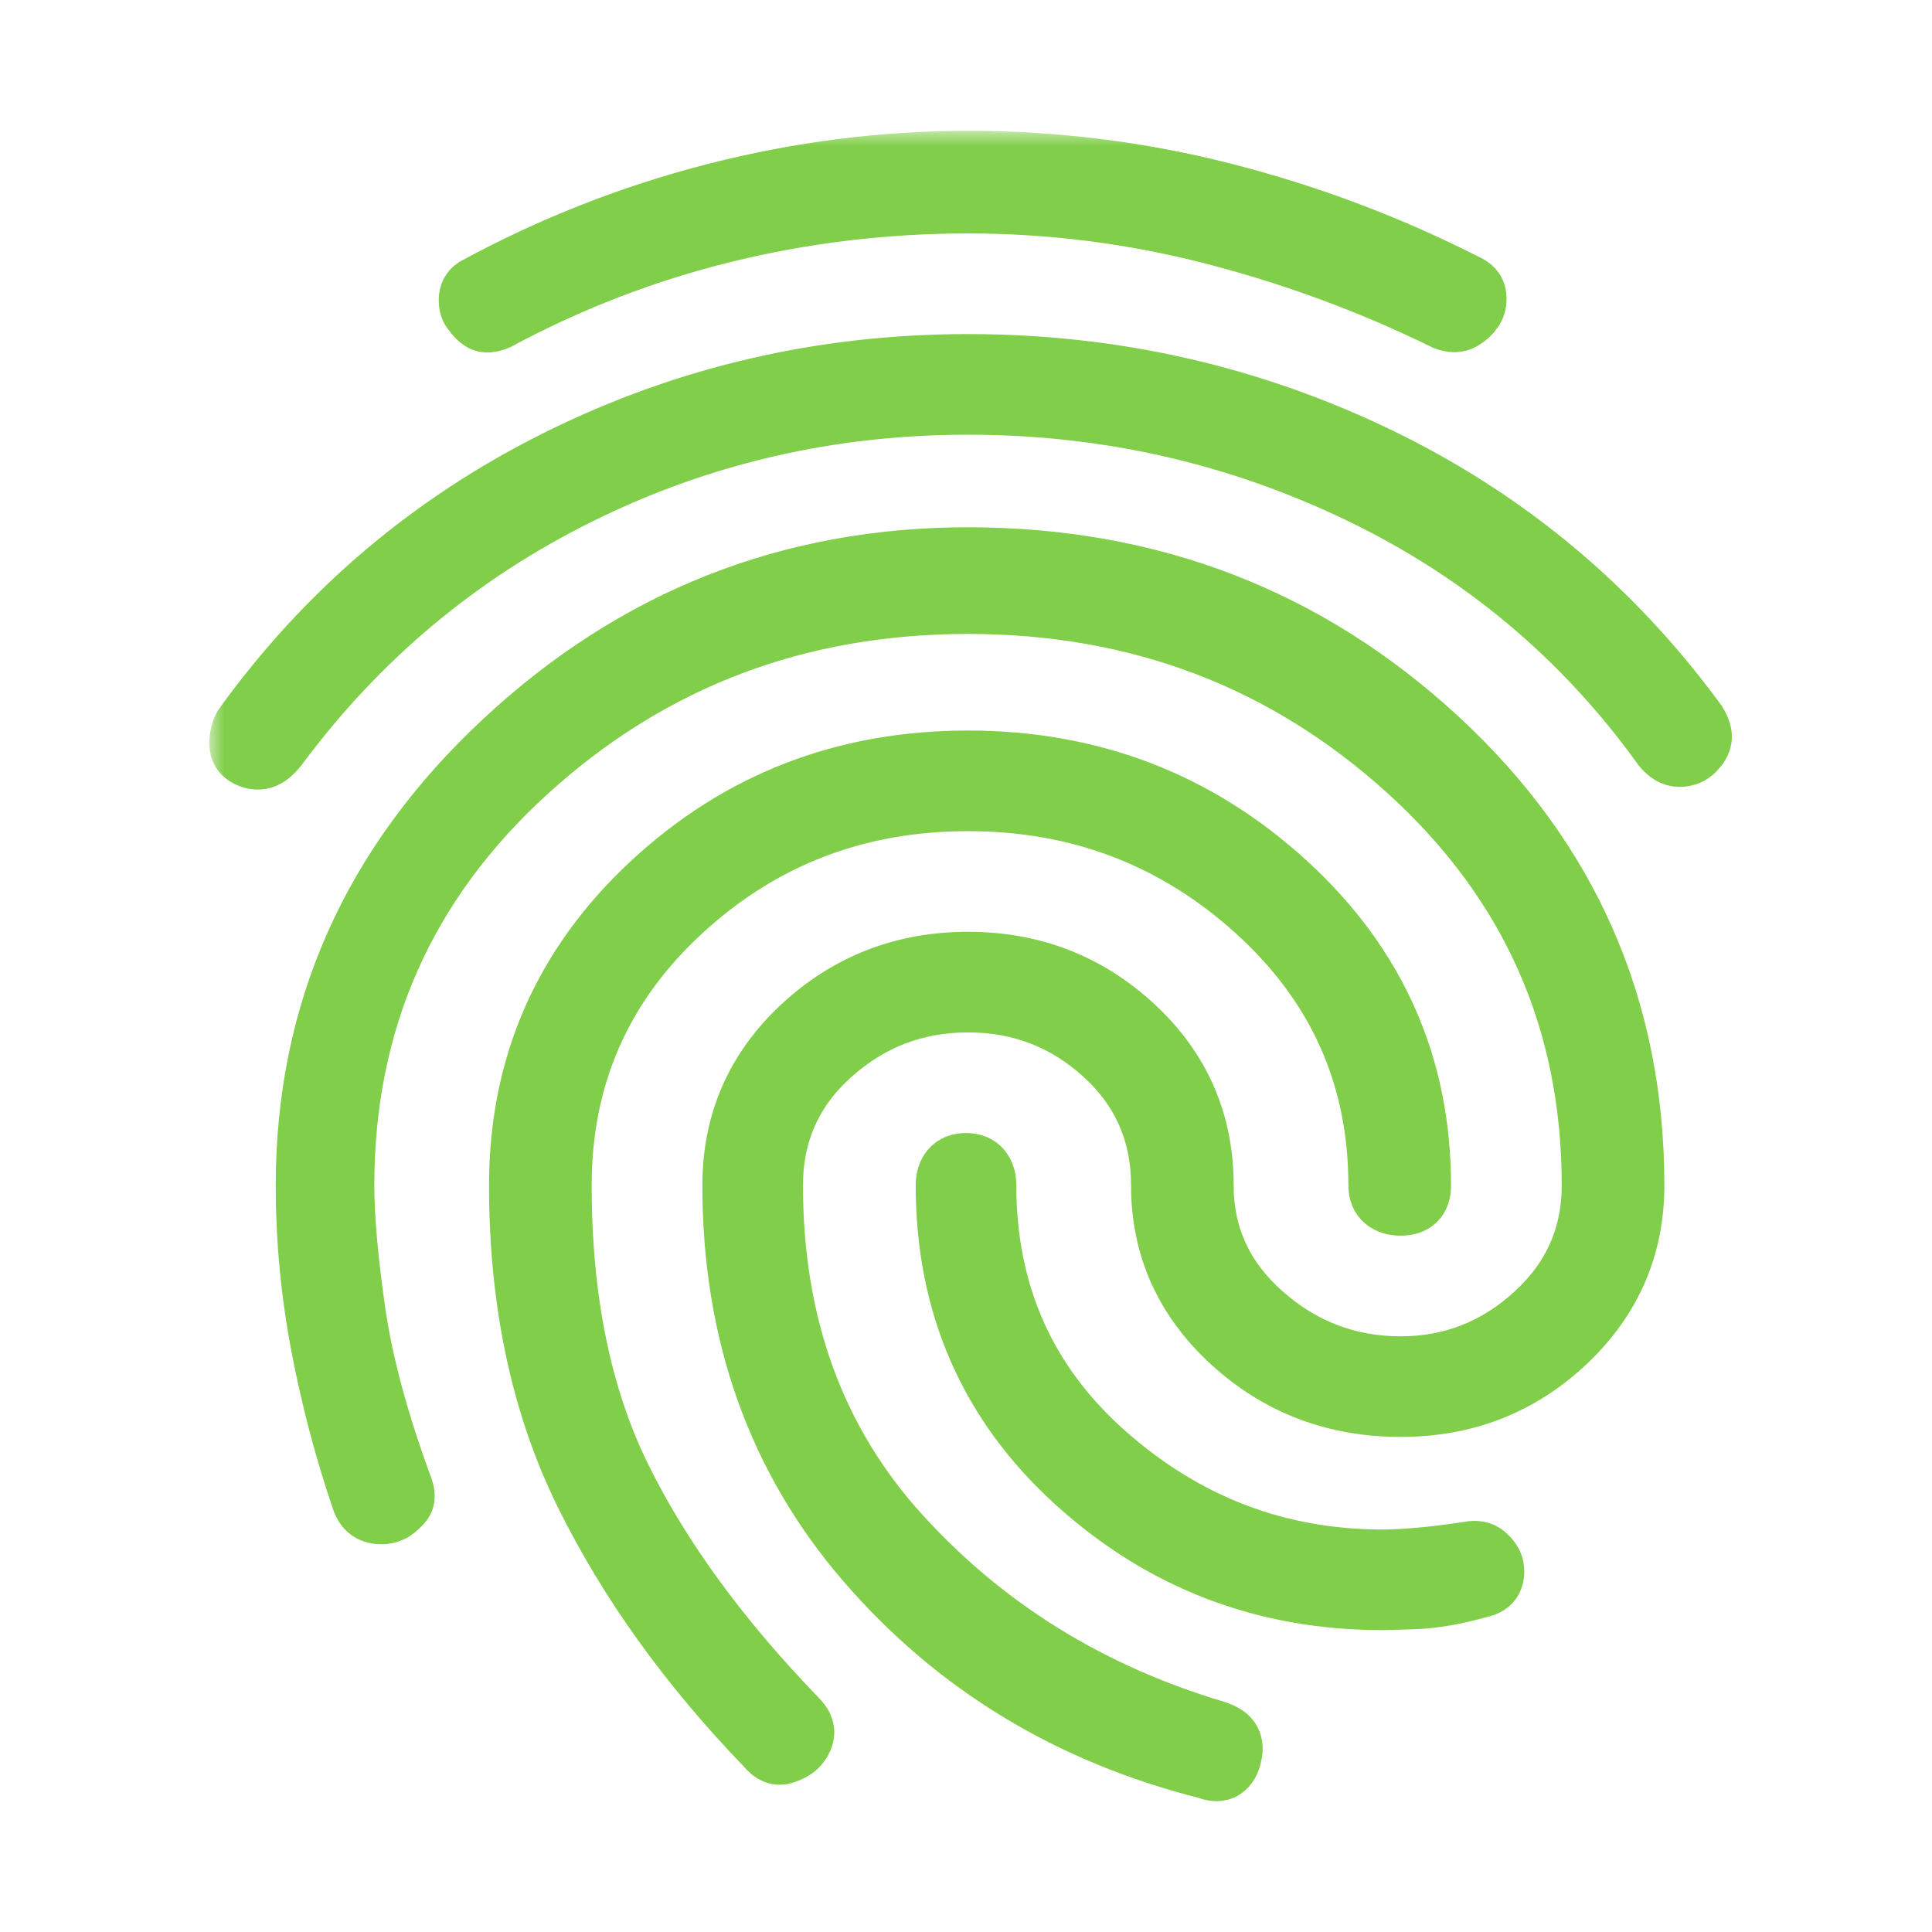
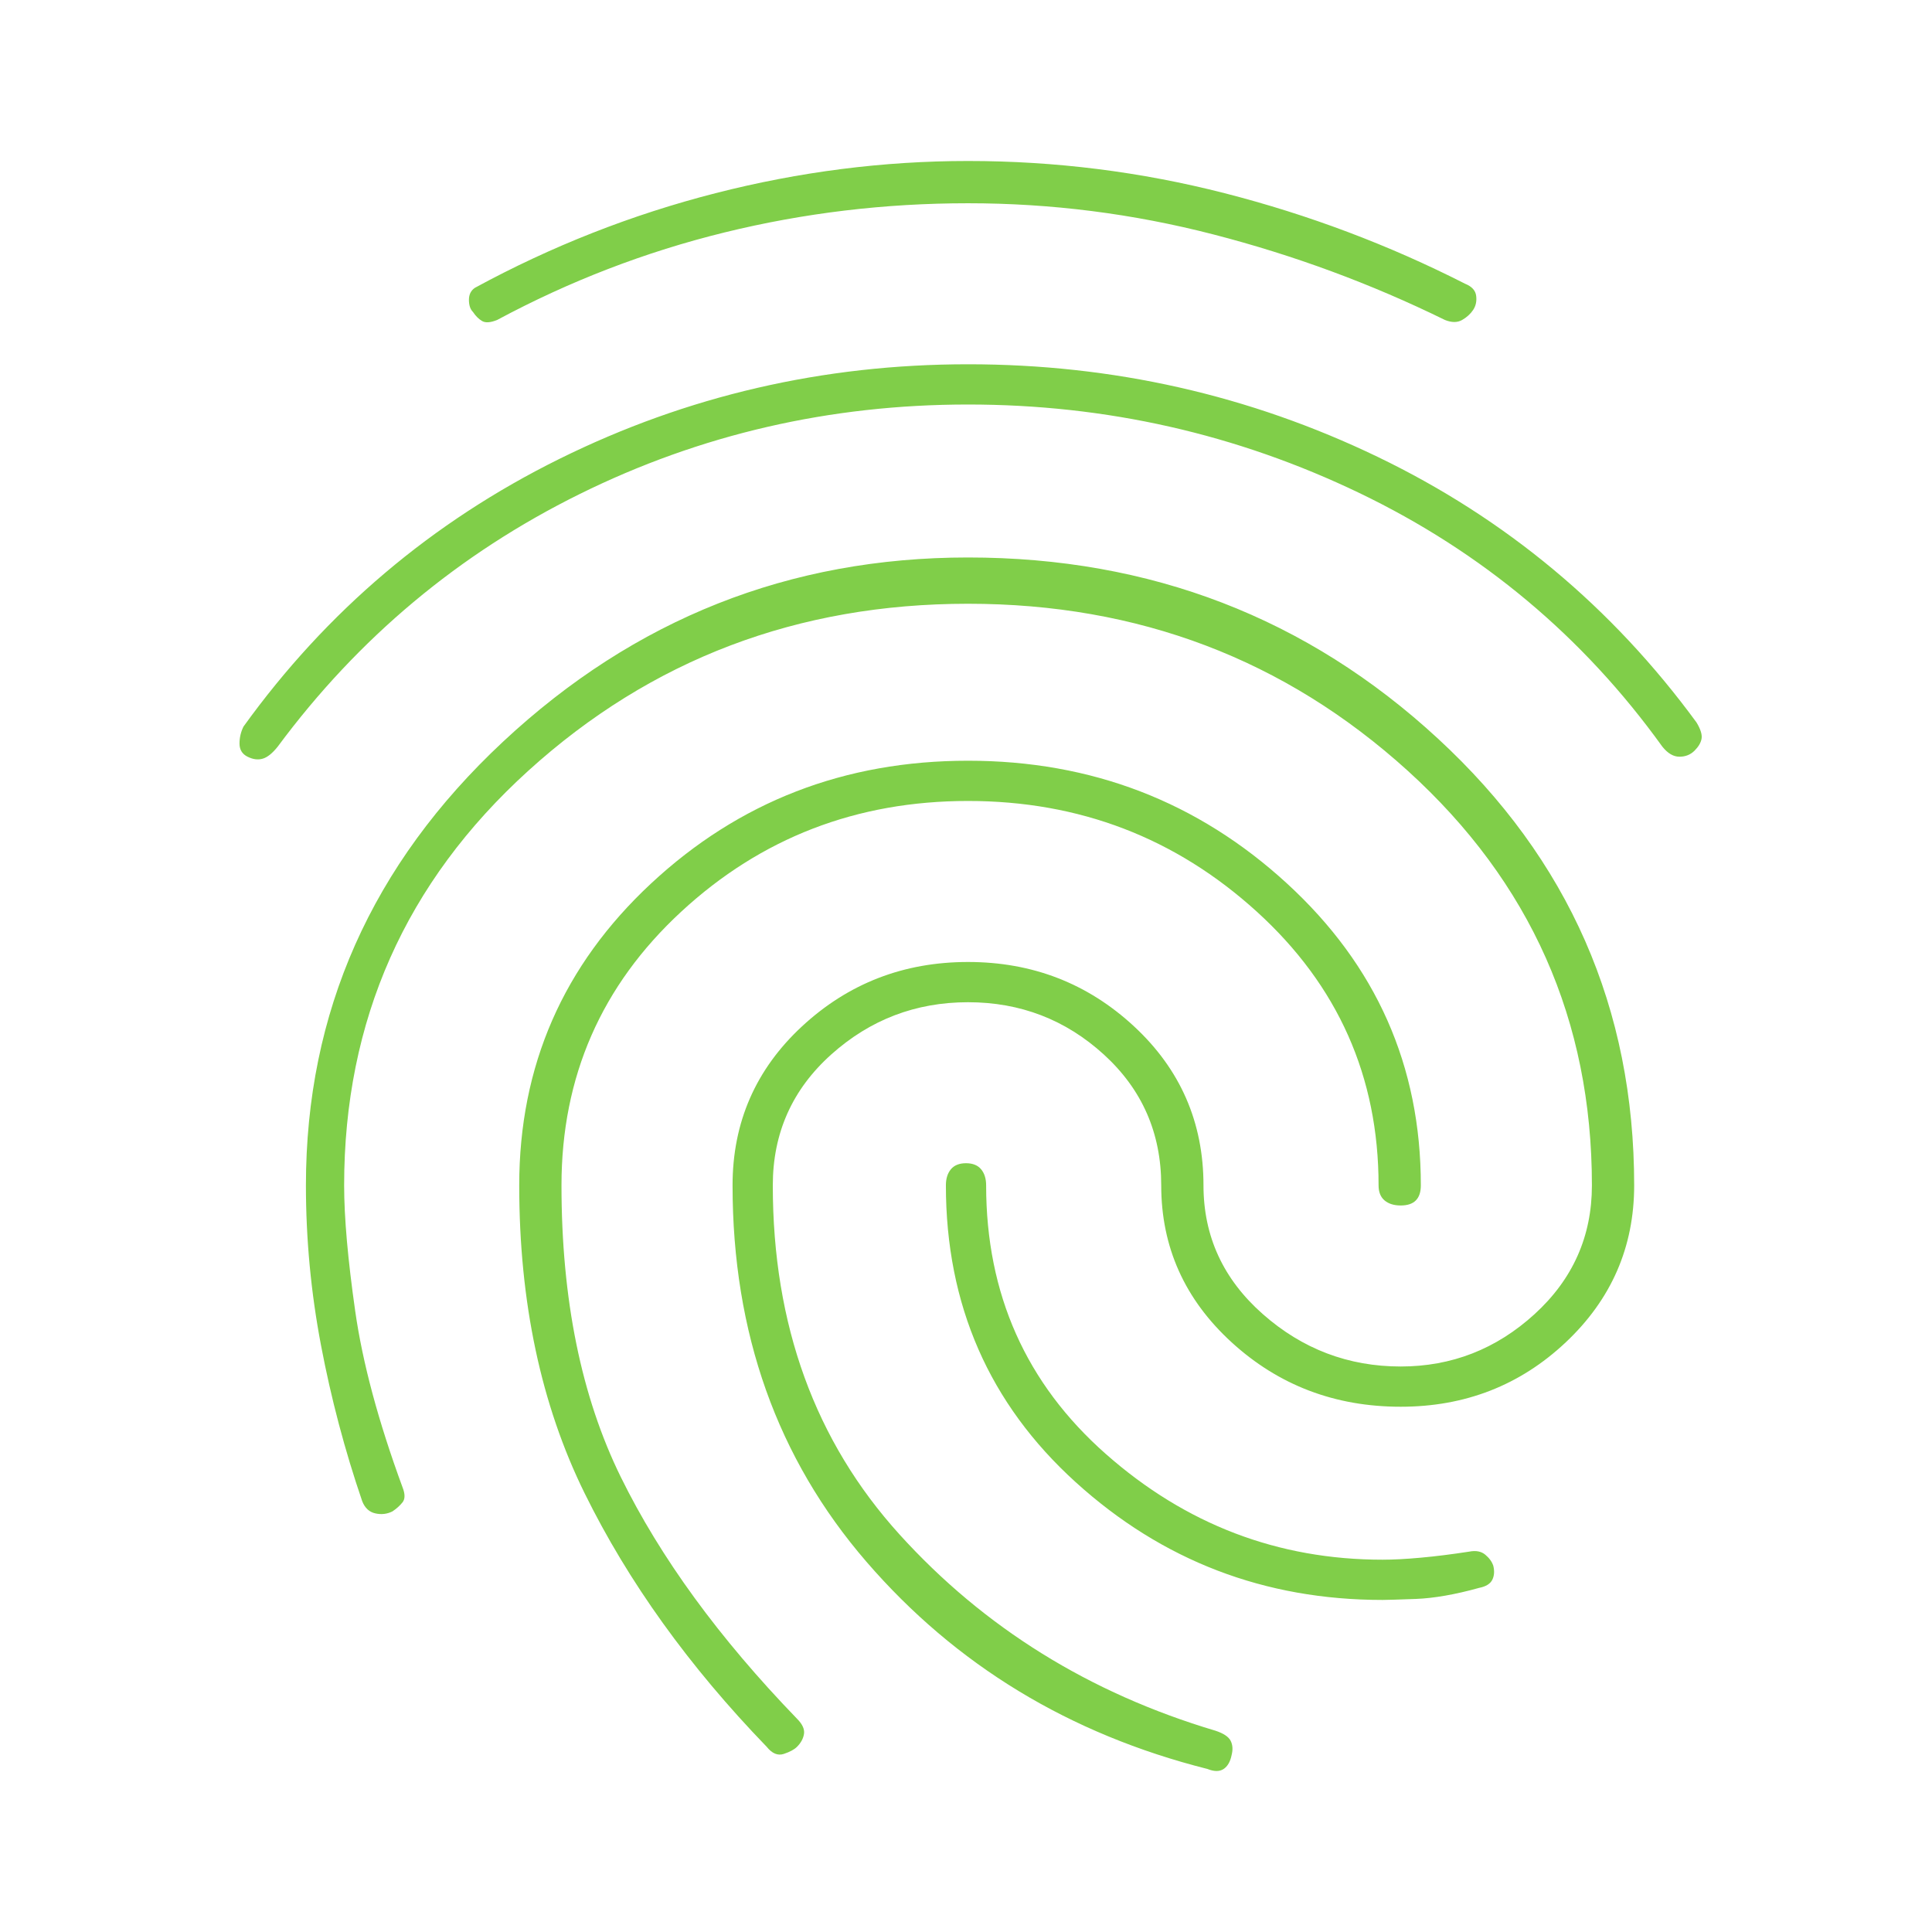
<svg xmlns="http://www.w3.org/2000/svg" width="64" height="64" viewBox="0 0 64 64" fill="none">
  <g id="fingerprint_FILL0_wght400_GRAD0_opsz48">
    <g id="Vector">
      <mask id="path-1-outside-1_1082_1548" maskUnits="userSpaceOnUse" x="6.934" y="4.333" width="51" height="56" fill="black">
        <rect fill="white" x="6.934" y="4.333" width="51" height="56" />
-         <path d="M8.2 25.067C8.022 24.978 7.934 24.833 7.934 24.633C7.934 24.433 7.978 24.244 8.067 24.067C10.822 20.244 14.311 17.289 18.534 15.2C22.756 13.111 27.267 12.067 32.067 12.067C36.867 12.067 41.389 13.089 45.634 15.133C49.878 17.178 53.4 20.111 56.2 23.933C56.334 24.156 56.389 24.333 56.367 24.467C56.345 24.6 56.267 24.733 56.134 24.867C56 25 55.834 25.067 55.634 25.067C55.434 25.067 55.245 24.956 55.067 24.733C52.445 21.089 49.1 18.289 45.034 16.333C40.967 14.378 36.645 13.4 32.067 13.4C27.489 13.4 23.2 14.389 19.2 16.367C15.2 18.345 11.867 21.133 9.2 24.733C9.022 24.956 8.856 25.089 8.7 25.133C8.545 25.178 8.378 25.156 8.2 25.067ZM40 58.6C35.422 57.444 31.656 55.156 28.7 51.733C25.745 48.311 24.267 44.156 24.267 39.267C24.267 37.178 25.034 35.422 26.567 34C28.1 32.578 29.934 31.867 32.067 31.867C34.2 31.867 36.034 32.578 37.567 34C39.1 35.422 39.867 37.178 39.867 39.267C39.867 40.956 40.523 42.378 41.834 43.533C43.145 44.689 44.667 45.267 46.4 45.267C48.089 45.267 49.567 44.689 50.834 43.533C52.1 42.378 52.734 40.956 52.734 39.267C52.734 33.8 50.7 29.222 46.634 25.533C42.567 21.845 37.711 20 32.067 20C26.422 20 21.567 21.845 17.5 25.533C13.434 29.222 11.4 33.8 11.4 39.267C11.4 40.333 11.523 41.722 11.767 43.433C12.011 45.145 12.534 47.089 13.334 49.267C13.422 49.489 13.422 49.656 13.334 49.767C13.245 49.878 13.134 49.978 13 50.067C12.822 50.156 12.634 50.178 12.434 50.133C12.234 50.089 12.089 49.956 12 49.733C11.422 48.044 10.967 46.322 10.634 44.567C10.3 42.811 10.134 41.044 10.134 39.267C10.134 33.533 12.311 28.633 16.667 24.567C21.023 20.5 26.156 18.467 32.067 18.467C38.111 18.467 43.3 20.467 47.634 24.467C51.967 28.467 54.134 33.4 54.134 39.267C54.134 41.311 53.378 43.044 51.867 44.467C50.356 45.889 48.534 46.6 46.4 46.6C44.222 46.6 42.356 45.889 40.8 44.467C39.245 43.044 38.467 41.311 38.467 39.267C38.467 37.533 37.834 36.089 36.567 34.933C35.3 33.778 33.8 33.2 32.067 33.2C30.334 33.2 28.823 33.778 27.534 34.933C26.245 36.089 25.6 37.533 25.6 39.267C25.6 43.889 27 47.744 29.8 50.833C32.6 53.922 36.089 56.089 40.267 57.333C40.534 57.422 40.7 57.533 40.767 57.667C40.834 57.8 40.845 57.956 40.8 58.133C40.756 58.356 40.667 58.511 40.534 58.6C40.4 58.689 40.222 58.689 40 58.6ZM16.467 10.6C16.245 10.689 16.078 10.7 15.967 10.633C15.856 10.567 15.756 10.467 15.667 10.333C15.578 10.245 15.534 10.111 15.534 9.933C15.534 9.756 15.6 9.622 15.734 9.533C18.267 8.156 20.922 7.111 23.7 6.4C26.478 5.689 29.267 5.333 32.067 5.333C34.956 5.333 37.789 5.689 40.567 6.4C43.345 7.111 46 8.111 48.534 9.4C48.756 9.489 48.878 9.622 48.9 9.8C48.922 9.978 48.889 10.133 48.8 10.267C48.711 10.4 48.589 10.511 48.434 10.6C48.278 10.689 48.089 10.689 47.867 10.6C45.422 9.4 42.867 8.456 40.2 7.767C37.534 7.078 34.822 6.733 32.067 6.733C29.311 6.733 26.622 7.056 24 7.7C21.378 8.344 18.867 9.311 16.467 10.6ZM25.4 57.867C22.823 55.2 20.811 52.4 19.367 49.467C17.922 46.533 17.2 43.133 17.2 39.267C17.2 35.311 18.656 31.978 21.567 29.267C24.478 26.556 27.978 25.2 32.067 25.2C36.156 25.2 39.678 26.556 42.634 29.267C45.589 31.978 47.067 35.311 47.067 39.267C47.067 39.489 47.011 39.656 46.9 39.767C46.789 39.878 46.623 39.933 46.4 39.933C46.178 39.933 46 39.878 45.867 39.767C45.734 39.656 45.667 39.489 45.667 39.267C45.667 35.667 44.322 32.645 41.634 30.2C38.945 27.756 35.756 26.533 32.067 26.533C28.378 26.533 25.211 27.756 22.567 30.2C19.922 32.645 18.6 35.667 18.6 39.267C18.6 43.044 19.256 46.267 20.567 48.933C21.878 51.6 23.823 54.267 26.4 56.933C26.578 57.111 26.656 57.278 26.634 57.433C26.611 57.589 26.534 57.733 26.4 57.867C26.311 57.956 26.167 58.033 25.967 58.1C25.767 58.167 25.578 58.089 25.4 57.867ZM45.8 53C41.889 53 38.5 51.7 35.634 49.1C32.767 46.5 31.334 43.222 31.334 39.267C31.334 39.044 31.389 38.867 31.5 38.733C31.611 38.6 31.778 38.533 32 38.533C32.222 38.533 32.389 38.6 32.5 38.733C32.611 38.867 32.667 39.044 32.667 39.267C32.667 42.867 33.989 45.833 36.634 48.167C39.278 50.5 42.334 51.667 45.8 51.667C46.156 51.667 46.578 51.645 47.067 51.6C47.556 51.556 48.089 51.489 48.667 51.4C48.889 51.356 49.067 51.389 49.2 51.5C49.334 51.611 49.422 51.733 49.467 51.867C49.511 52.044 49.5 52.2 49.434 52.333C49.367 52.467 49.222 52.556 49 52.6C48.2 52.822 47.5 52.944 46.9 52.967C46.3 52.989 45.934 53 45.8 53Z" />
+         <path d="M8.2 25.067C8.022 24.978 7.934 24.833 7.934 24.633C7.934 24.433 7.978 24.244 8.067 24.067C10.822 20.244 14.311 17.289 18.534 15.2C22.756 13.111 27.267 12.067 32.067 12.067C36.867 12.067 41.389 13.089 45.634 15.133C49.878 17.178 53.4 20.111 56.2 23.933C56.334 24.156 56.389 24.333 56.367 24.467C56.345 24.6 56.267 24.733 56.134 24.867C56 25 55.834 25.067 55.634 25.067C55.434 25.067 55.245 24.956 55.067 24.733C52.445 21.089 49.1 18.289 45.034 16.333C40.967 14.378 36.645 13.4 32.067 13.4C27.489 13.4 23.2 14.389 19.2 16.367C15.2 18.345 11.867 21.133 9.2 24.733C9.022 24.956 8.856 25.089 8.7 25.133C8.545 25.178 8.378 25.156 8.2 25.067ZM40 58.6C35.422 57.444 31.656 55.156 28.7 51.733C25.745 48.311 24.267 44.156 24.267 39.267C24.267 37.178 25.034 35.422 26.567 34C28.1 32.578 29.934 31.867 32.067 31.867C34.2 31.867 36.034 32.578 37.567 34C39.1 35.422 39.867 37.178 39.867 39.267C39.867 40.956 40.523 42.378 41.834 43.533C43.145 44.689 44.667 45.267 46.4 45.267C48.089 45.267 49.567 44.689 50.834 43.533C52.1 42.378 52.734 40.956 52.734 39.267C52.734 33.8 50.7 29.222 46.634 25.533C42.567 21.845 37.711 20 32.067 20C26.422 20 21.567 21.845 17.5 25.533C13.434 29.222 11.4 33.8 11.4 39.267C11.4 40.333 11.523 41.722 11.767 43.433C12.011 45.145 12.534 47.089 13.334 49.267C13.422 49.489 13.422 49.656 13.334 49.767C13.245 49.878 13.134 49.978 13 50.067C12.822 50.156 12.634 50.178 12.434 50.133C12.234 50.089 12.089 49.956 12 49.733C11.422 48.044 10.967 46.322 10.634 44.567C10.3 42.811 10.134 41.044 10.134 39.267C10.134 33.533 12.311 28.633 16.667 24.567C21.023 20.5 26.156 18.467 32.067 18.467C38.111 18.467 43.3 20.467 47.634 24.467C51.967 28.467 54.134 33.4 54.134 39.267C54.134 41.311 53.378 43.044 51.867 44.467C50.356 45.889 48.534 46.6 46.4 46.6C44.222 46.6 42.356 45.889 40.8 44.467C39.245 43.044 38.467 41.311 38.467 39.267C38.467 37.533 37.834 36.089 36.567 34.933C35.3 33.778 33.8 33.2 32.067 33.2C30.334 33.2 28.823 33.778 27.534 34.933C26.245 36.089 25.6 37.533 25.6 39.267C25.6 43.889 27 47.744 29.8 50.833C32.6 53.922 36.089 56.089 40.267 57.333C40.534 57.422 40.7 57.533 40.767 57.667C40.834 57.8 40.845 57.956 40.8 58.133C40.756 58.356 40.667 58.511 40.534 58.6C40.4 58.689 40.222 58.689 40 58.6ZM16.467 10.6C16.245 10.689 16.078 10.7 15.967 10.633C15.856 10.567 15.756 10.467 15.667 10.333C15.578 10.245 15.534 10.111 15.534 9.933C15.534 9.756 15.6 9.622 15.734 9.533C18.267 8.156 20.922 7.111 23.7 6.4C26.478 5.689 29.267 5.333 32.067 5.333C34.956 5.333 37.789 5.689 40.567 6.4C43.345 7.111 46 8.111 48.534 9.4C48.756 9.489 48.878 9.622 48.9 9.8C48.922 9.978 48.889 10.133 48.8 10.267C48.711 10.4 48.589 10.511 48.434 10.6C48.278 10.689 48.089 10.689 47.867 10.6C45.422 9.4 42.867 8.456 40.2 7.767C37.534 7.078 34.822 6.733 32.067 6.733C29.311 6.733 26.622 7.056 24 7.7C21.378 8.344 18.867 9.311 16.467 10.6ZM25.4 57.867C22.823 55.2 20.811 52.4 19.367 49.467C17.922 46.533 17.2 43.133 17.2 39.267C24.478 26.556 27.978 25.2 32.067 25.2C36.156 25.2 39.678 26.556 42.634 29.267C45.589 31.978 47.067 35.311 47.067 39.267C47.067 39.489 47.011 39.656 46.9 39.767C46.789 39.878 46.623 39.933 46.4 39.933C46.178 39.933 46 39.878 45.867 39.767C45.734 39.656 45.667 39.489 45.667 39.267C45.667 35.667 44.322 32.645 41.634 30.2C38.945 27.756 35.756 26.533 32.067 26.533C28.378 26.533 25.211 27.756 22.567 30.2C19.922 32.645 18.6 35.667 18.6 39.267C18.6 43.044 19.256 46.267 20.567 48.933C21.878 51.6 23.823 54.267 26.4 56.933C26.578 57.111 26.656 57.278 26.634 57.433C26.611 57.589 26.534 57.733 26.4 57.867C26.311 57.956 26.167 58.033 25.967 58.1C25.767 58.167 25.578 58.089 25.4 57.867ZM45.8 53C41.889 53 38.5 51.7 35.634 49.1C32.767 46.5 31.334 43.222 31.334 39.267C31.334 39.044 31.389 38.867 31.5 38.733C31.611 38.6 31.778 38.533 32 38.533C32.222 38.533 32.389 38.6 32.5 38.733C32.611 38.867 32.667 39.044 32.667 39.267C32.667 42.867 33.989 45.833 36.634 48.167C39.278 50.5 42.334 51.667 45.8 51.667C46.156 51.667 46.578 51.645 47.067 51.6C47.556 51.556 48.089 51.489 48.667 51.4C48.889 51.356 49.067 51.389 49.2 51.5C49.334 51.611 49.422 51.733 49.467 51.867C49.511 52.044 49.5 52.2 49.434 52.333C49.367 52.467 49.222 52.556 49 52.6C48.2 52.822 47.5 52.944 46.9 52.967C46.3 52.989 45.934 53 45.8 53Z" />
      </mask>
      <path d="M8.2 25.067C8.022 24.978 7.934 24.833 7.934 24.633C7.934 24.433 7.978 24.244 8.067 24.067C10.822 20.244 14.311 17.289 18.534 15.2C22.756 13.111 27.267 12.067 32.067 12.067C36.867 12.067 41.389 13.089 45.634 15.133C49.878 17.178 53.4 20.111 56.2 23.933C56.334 24.156 56.389 24.333 56.367 24.467C56.345 24.6 56.267 24.733 56.134 24.867C56 25 55.834 25.067 55.634 25.067C55.434 25.067 55.245 24.956 55.067 24.733C52.445 21.089 49.1 18.289 45.034 16.333C40.967 14.378 36.645 13.4 32.067 13.4C27.489 13.4 23.2 14.389 19.2 16.367C15.2 18.345 11.867 21.133 9.2 24.733C9.022 24.956 8.856 25.089 8.7 25.133C8.545 25.178 8.378 25.156 8.2 25.067ZM40 58.6C35.422 57.444 31.656 55.156 28.7 51.733C25.745 48.311 24.267 44.156 24.267 39.267C24.267 37.178 25.034 35.422 26.567 34C28.1 32.578 29.934 31.867 32.067 31.867C34.2 31.867 36.034 32.578 37.567 34C39.1 35.422 39.867 37.178 39.867 39.267C39.867 40.956 40.523 42.378 41.834 43.533C43.145 44.689 44.667 45.267 46.4 45.267C48.089 45.267 49.567 44.689 50.834 43.533C52.1 42.378 52.734 40.956 52.734 39.267C52.734 33.8 50.7 29.222 46.634 25.533C42.567 21.845 37.711 20 32.067 20C26.422 20 21.567 21.845 17.5 25.533C13.434 29.222 11.4 33.8 11.4 39.267C11.4 40.333 11.523 41.722 11.767 43.433C12.011 45.145 12.534 47.089 13.334 49.267C13.422 49.489 13.422 49.656 13.334 49.767C13.245 49.878 13.134 49.978 13 50.067C12.822 50.156 12.634 50.178 12.434 50.133C12.234 50.089 12.089 49.956 12 49.733C11.422 48.044 10.967 46.322 10.634 44.567C10.3 42.811 10.134 41.044 10.134 39.267C10.134 33.533 12.311 28.633 16.667 24.567C21.023 20.5 26.156 18.467 32.067 18.467C38.111 18.467 43.3 20.467 47.634 24.467C51.967 28.467 54.134 33.4 54.134 39.267C54.134 41.311 53.378 43.044 51.867 44.467C50.356 45.889 48.534 46.6 46.4 46.6C44.222 46.6 42.356 45.889 40.8 44.467C39.245 43.044 38.467 41.311 38.467 39.267C38.467 37.533 37.834 36.089 36.567 34.933C35.3 33.778 33.8 33.2 32.067 33.2C30.334 33.2 28.823 33.778 27.534 34.933C26.245 36.089 25.6 37.533 25.6 39.267C25.6 43.889 27 47.744 29.8 50.833C32.6 53.922 36.089 56.089 40.267 57.333C40.534 57.422 40.7 57.533 40.767 57.667C40.834 57.8 40.845 57.956 40.8 58.133C40.756 58.356 40.667 58.511 40.534 58.6C40.4 58.689 40.222 58.689 40 58.6ZM16.467 10.6C16.245 10.689 16.078 10.7 15.967 10.633C15.856 10.567 15.756 10.467 15.667 10.333C15.578 10.245 15.534 10.111 15.534 9.933C15.534 9.756 15.6 9.622 15.734 9.533C18.267 8.156 20.922 7.111 23.7 6.4C26.478 5.689 29.267 5.333 32.067 5.333C34.956 5.333 37.789 5.689 40.567 6.4C43.345 7.111 46 8.111 48.534 9.4C48.756 9.489 48.878 9.622 48.9 9.8C48.922 9.978 48.889 10.133 48.8 10.267C48.711 10.4 48.589 10.511 48.434 10.6C48.278 10.689 48.089 10.689 47.867 10.6C45.422 9.4 42.867 8.456 40.2 7.767C37.534 7.078 34.822 6.733 32.067 6.733C29.311 6.733 26.622 7.056 24 7.7C21.378 8.344 18.867 9.311 16.467 10.6ZM25.4 57.867C22.823 55.2 20.811 52.4 19.367 49.467C17.922 46.533 17.2 43.133 17.2 39.267C17.2 35.311 18.656 31.978 21.567 29.267C24.478 26.556 27.978 25.2 32.067 25.2C36.156 25.2 39.678 26.556 42.634 29.267C45.589 31.978 47.067 35.311 47.067 39.267C47.067 39.489 47.011 39.656 46.9 39.767C46.789 39.878 46.623 39.933 46.4 39.933C46.178 39.933 46 39.878 45.867 39.767C45.734 39.656 45.667 39.489 45.667 39.267C45.667 35.667 44.322 32.645 41.634 30.2C38.945 27.756 35.756 26.533 32.067 26.533C28.378 26.533 25.211 27.756 22.567 30.2C19.922 32.645 18.6 35.667 18.6 39.267C18.6 43.044 19.256 46.267 20.567 48.933C21.878 51.6 23.823 54.267 26.4 56.933C26.578 57.111 26.656 57.278 26.634 57.433C26.611 57.589 26.534 57.733 26.4 57.867C26.311 57.956 26.167 58.033 25.967 58.1C25.767 58.167 25.578 58.089 25.4 57.867ZM45.8 53C41.889 53 38.5 51.7 35.634 49.1C32.767 46.5 31.334 43.222 31.334 39.267C31.334 39.044 31.389 38.867 31.5 38.733C31.611 38.6 31.778 38.533 32 38.533C32.222 38.533 32.389 38.6 32.5 38.733C32.611 38.867 32.667 39.044 32.667 39.267C32.667 42.867 33.989 45.833 36.634 48.167C39.278 50.5 42.334 51.667 45.8 51.667C46.156 51.667 46.578 51.645 47.067 51.6C47.556 51.556 48.089 51.489 48.667 51.4C48.889 51.356 49.067 51.389 49.2 51.5C49.334 51.611 49.422 51.733 49.467 51.867C49.511 52.044 49.5 52.2 49.434 52.333C49.367 52.467 49.222 52.556 49 52.6C48.2 52.822 47.5 52.944 46.9 52.967C46.3 52.989 45.934 53 45.8 53Z" fill="#80CE49" />
-       <path d="M8.2 25.067C8.022 24.978 7.934 24.833 7.934 24.633C7.934 24.433 7.978 24.244 8.067 24.067C10.822 20.244 14.311 17.289 18.534 15.2C22.756 13.111 27.267 12.067 32.067 12.067C36.867 12.067 41.389 13.089 45.634 15.133C49.878 17.178 53.4 20.111 56.2 23.933C56.334 24.156 56.389 24.333 56.367 24.467C56.345 24.6 56.267 24.733 56.134 24.867C56 25 55.834 25.067 55.634 25.067C55.434 25.067 55.245 24.956 55.067 24.733C52.445 21.089 49.1 18.289 45.034 16.333C40.967 14.378 36.645 13.4 32.067 13.4C27.489 13.4 23.2 14.389 19.2 16.367C15.2 18.345 11.867 21.133 9.2 24.733C9.022 24.956 8.856 25.089 8.7 25.133C8.545 25.178 8.378 25.156 8.2 25.067ZM40 58.6C35.422 57.444 31.656 55.156 28.7 51.733C25.745 48.311 24.267 44.156 24.267 39.267C24.267 37.178 25.034 35.422 26.567 34C28.1 32.578 29.934 31.867 32.067 31.867C34.2 31.867 36.034 32.578 37.567 34C39.1 35.422 39.867 37.178 39.867 39.267C39.867 40.956 40.523 42.378 41.834 43.533C43.145 44.689 44.667 45.267 46.4 45.267C48.089 45.267 49.567 44.689 50.834 43.533C52.1 42.378 52.734 40.956 52.734 39.267C52.734 33.8 50.7 29.222 46.634 25.533C42.567 21.845 37.711 20 32.067 20C26.422 20 21.567 21.845 17.5 25.533C13.434 29.222 11.4 33.8 11.4 39.267C11.4 40.333 11.523 41.722 11.767 43.433C12.011 45.145 12.534 47.089 13.334 49.267C13.422 49.489 13.422 49.656 13.334 49.767C13.245 49.878 13.134 49.978 13 50.067C12.822 50.156 12.634 50.178 12.434 50.133C12.234 50.089 12.089 49.956 12 49.733C11.422 48.044 10.967 46.322 10.634 44.567C10.3 42.811 10.134 41.044 10.134 39.267C10.134 33.533 12.311 28.633 16.667 24.567C21.023 20.5 26.156 18.467 32.067 18.467C38.111 18.467 43.3 20.467 47.634 24.467C51.967 28.467 54.134 33.4 54.134 39.267C54.134 41.311 53.378 43.044 51.867 44.467C50.356 45.889 48.534 46.6 46.4 46.6C44.222 46.6 42.356 45.889 40.8 44.467C39.245 43.044 38.467 41.311 38.467 39.267C38.467 37.533 37.834 36.089 36.567 34.933C35.3 33.778 33.8 33.2 32.067 33.2C30.334 33.2 28.823 33.778 27.534 34.933C26.245 36.089 25.6 37.533 25.6 39.267C25.6 43.889 27 47.744 29.8 50.833C32.6 53.922 36.089 56.089 40.267 57.333C40.534 57.422 40.7 57.533 40.767 57.667C40.834 57.8 40.845 57.956 40.8 58.133C40.756 58.356 40.667 58.511 40.534 58.6C40.4 58.689 40.222 58.689 40 58.6ZM16.467 10.6C16.245 10.689 16.078 10.7 15.967 10.633C15.856 10.567 15.756 10.467 15.667 10.333C15.578 10.245 15.534 10.111 15.534 9.933C15.534 9.756 15.6 9.622 15.734 9.533C18.267 8.156 20.922 7.111 23.7 6.4C26.478 5.689 29.267 5.333 32.067 5.333C34.956 5.333 37.789 5.689 40.567 6.4C43.345 7.111 46 8.111 48.534 9.4C48.756 9.489 48.878 9.622 48.9 9.8C48.922 9.978 48.889 10.133 48.8 10.267C48.711 10.4 48.589 10.511 48.434 10.6C48.278 10.689 48.089 10.689 47.867 10.6C45.422 9.4 42.867 8.456 40.2 7.767C37.534 7.078 34.822 6.733 32.067 6.733C29.311 6.733 26.622 7.056 24 7.7C21.378 8.344 18.867 9.311 16.467 10.6ZM25.4 57.867C22.823 55.2 20.811 52.4 19.367 49.467C17.922 46.533 17.2 43.133 17.2 39.267C17.2 35.311 18.656 31.978 21.567 29.267C24.478 26.556 27.978 25.2 32.067 25.2C36.156 25.2 39.678 26.556 42.634 29.267C45.589 31.978 47.067 35.311 47.067 39.267C47.067 39.489 47.011 39.656 46.9 39.767C46.789 39.878 46.623 39.933 46.4 39.933C46.178 39.933 46 39.878 45.867 39.767C45.734 39.656 45.667 39.489 45.667 39.267C45.667 35.667 44.322 32.645 41.634 30.2C38.945 27.756 35.756 26.533 32.067 26.533C28.378 26.533 25.211 27.756 22.567 30.2C19.922 32.645 18.6 35.667 18.6 39.267C18.6 43.044 19.256 46.267 20.567 48.933C21.878 51.6 23.823 54.267 26.4 56.933C26.578 57.111 26.656 57.278 26.634 57.433C26.611 57.589 26.534 57.733 26.4 57.867C26.311 57.956 26.167 58.033 25.967 58.1C25.767 58.167 25.578 58.089 25.4 57.867ZM45.8 53C41.889 53 38.5 51.7 35.634 49.1C32.767 46.5 31.334 43.222 31.334 39.267C31.334 39.044 31.389 38.867 31.5 38.733C31.611 38.6 31.778 38.533 32 38.533C32.222 38.533 32.389 38.6 32.5 38.733C32.611 38.867 32.667 39.044 32.667 39.267C32.667 42.867 33.989 45.833 36.634 48.167C39.278 50.5 42.334 51.667 45.8 51.667C46.156 51.667 46.578 51.645 47.067 51.6C47.556 51.556 48.089 51.489 48.667 51.4C48.889 51.356 49.067 51.389 49.2 51.5C49.334 51.611 49.422 51.733 49.467 51.867C49.511 52.044 49.5 52.2 49.434 52.333C49.367 52.467 49.222 52.556 49 52.6C48.2 52.822 47.5 52.944 46.9 52.967C46.3 52.989 45.934 53 45.8 53Z" stroke="#80CE49" stroke-width="2" mask="url(#path-1-outside-1_1082_1548)" />
    </g>
  </g>
</svg>